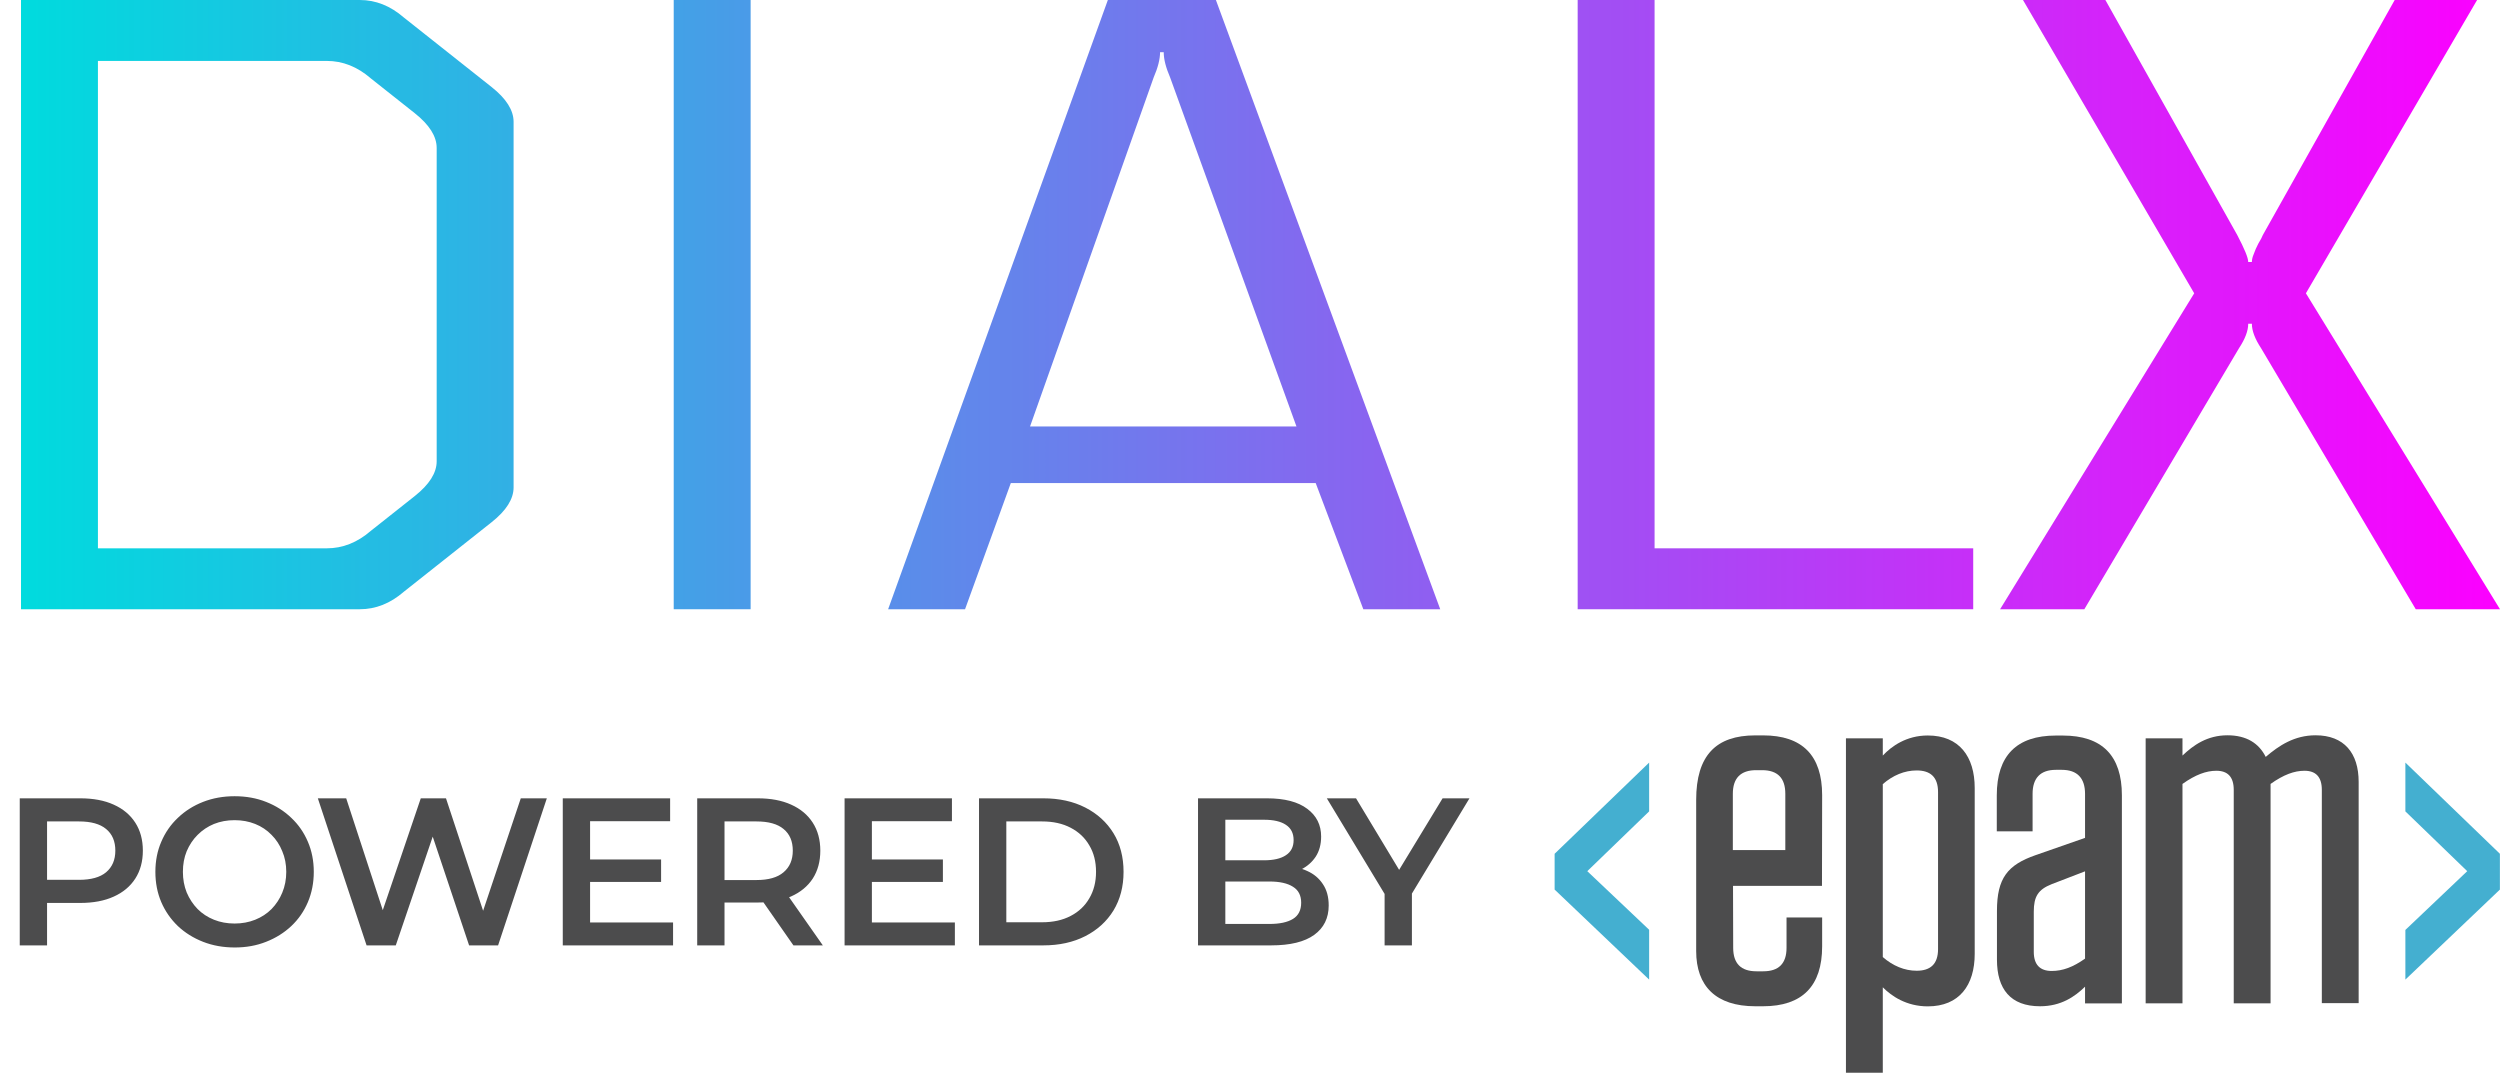
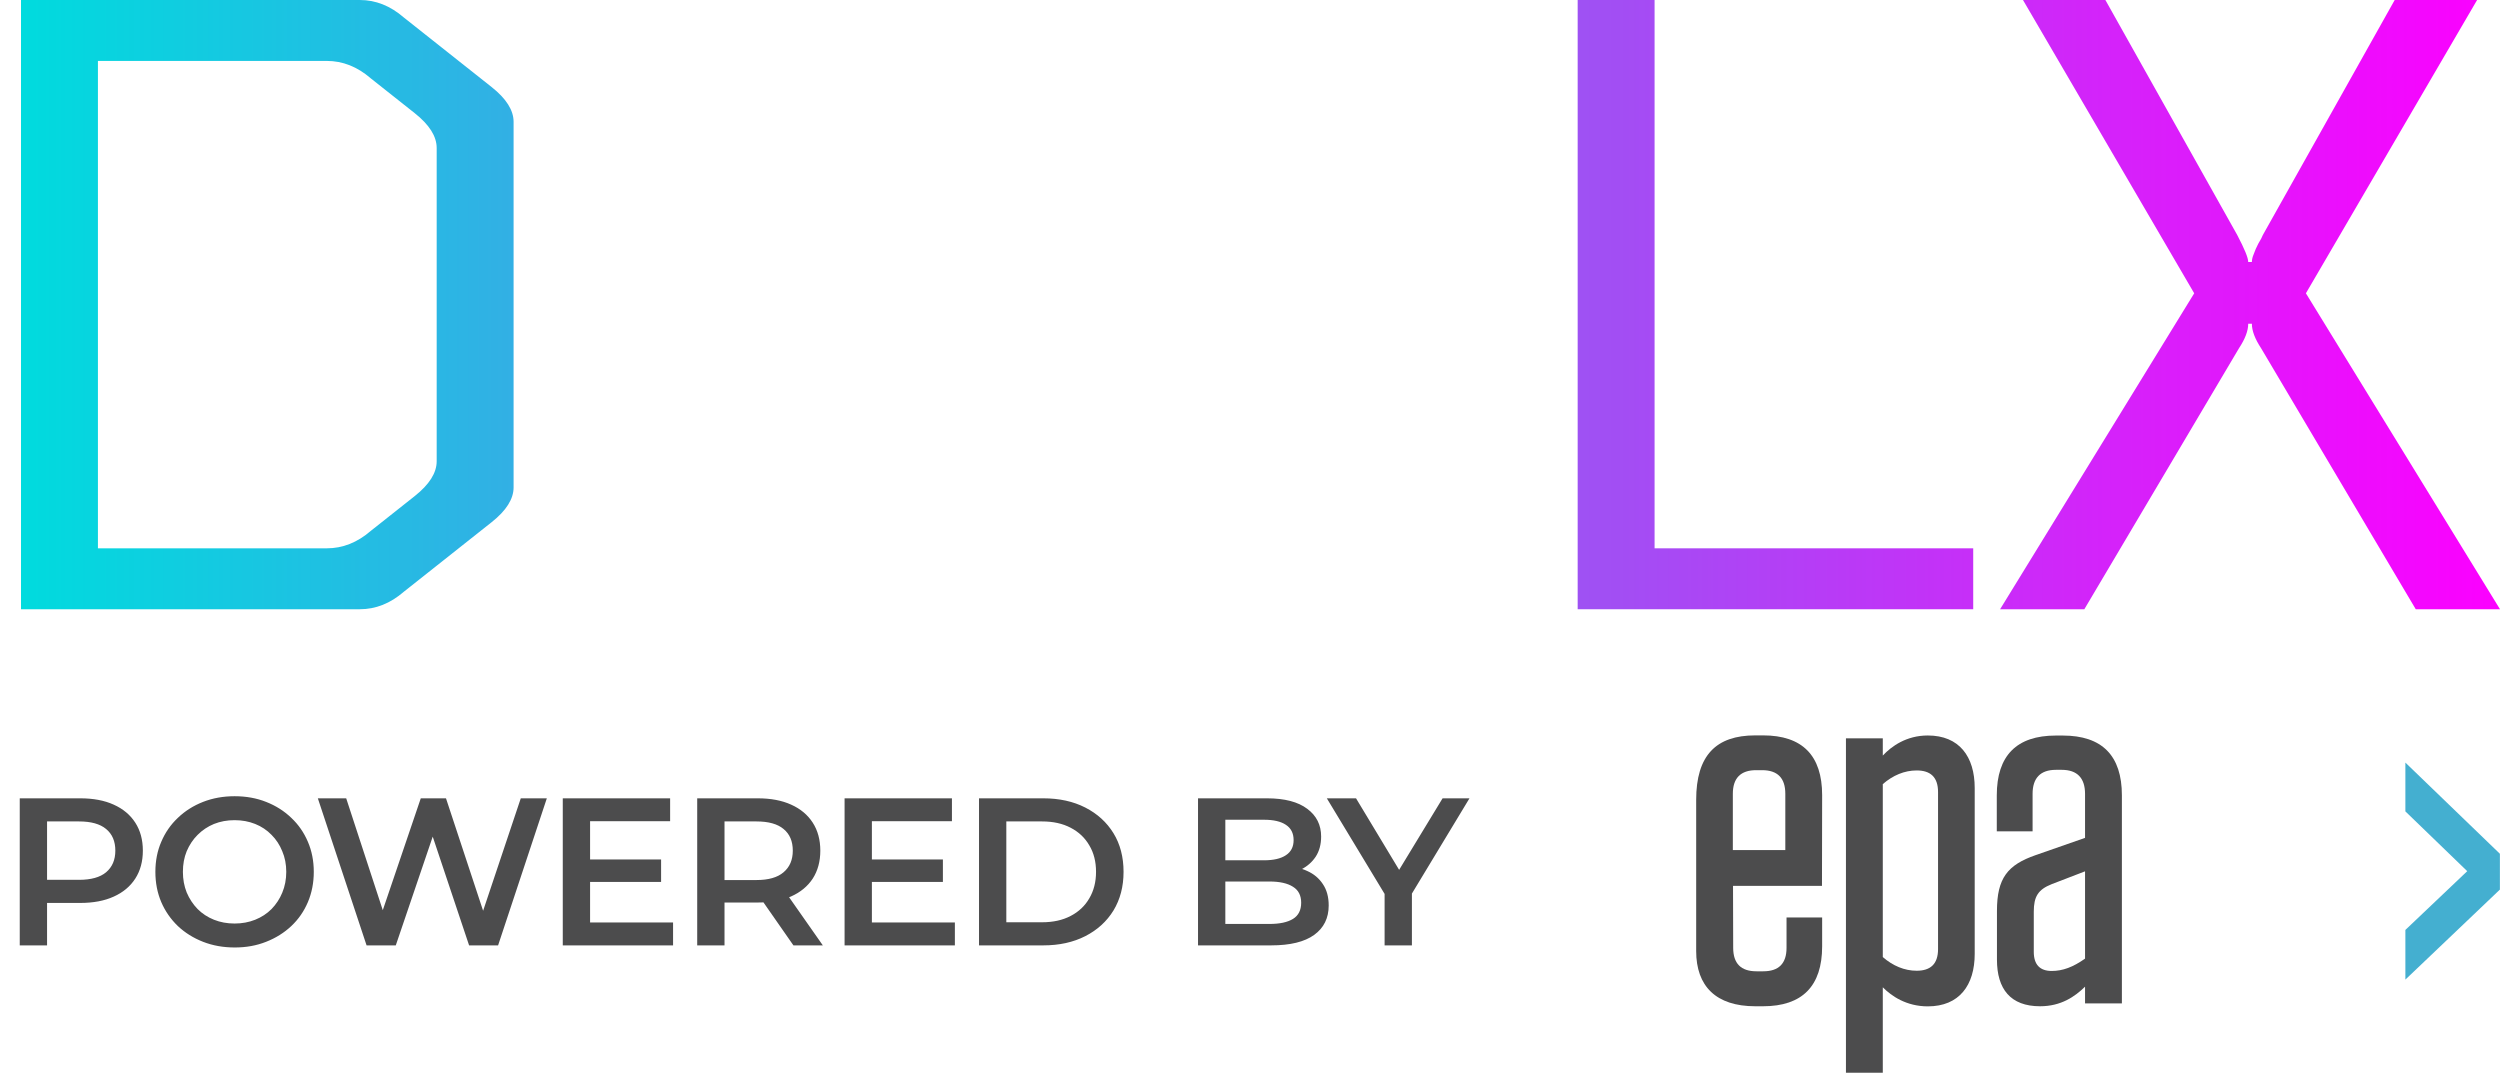
<svg xmlns="http://www.w3.org/2000/svg" width="119" height="52" viewBox="0 0 119 52" fill="none">
  <path d="M0.94 45V38H3.82C4.44 38 4.97 38.1 5.41 38.3C5.857 38.5 6.2 38.787 6.44 39.16C6.68 39.533 6.8 39.977 6.8 40.49C6.8 41.003 6.68 41.447 6.44 41.82C6.2 42.193 5.857 42.48 5.41 42.68C4.97 42.88 4.44 42.98 3.82 42.98H1.66L2.24 42.37V45H0.94ZM2.24 42.51L1.66 41.88H3.76C4.333 41.88 4.763 41.76 5.05 41.52C5.343 41.273 5.49 40.93 5.49 40.49C5.49 40.043 5.343 39.7 5.05 39.46C4.763 39.22 4.333 39.1 3.76 39.1H1.66L2.24 38.46V42.51ZM11.176 45.1C10.629 45.1 10.126 45.01 9.666 44.83C9.206 44.65 8.806 44.4 8.466 44.08C8.126 43.753 7.863 43.373 7.676 42.94C7.489 42.5 7.396 42.02 7.396 41.5C7.396 40.98 7.489 40.503 7.676 40.07C7.863 39.63 8.126 39.25 8.466 38.93C8.806 38.603 9.206 38.35 9.666 38.17C10.126 37.99 10.626 37.9 11.166 37.9C11.713 37.9 12.213 37.99 12.666 38.17C13.126 38.35 13.526 38.603 13.866 38.93C14.206 39.25 14.469 39.63 14.656 40.07C14.842 40.503 14.936 40.98 14.936 41.5C14.936 42.02 14.842 42.5 14.656 42.94C14.469 43.38 14.206 43.76 13.866 44.08C13.526 44.4 13.126 44.65 12.666 44.83C12.213 45.01 11.716 45.1 11.176 45.1ZM11.166 43.96C11.519 43.96 11.846 43.9 12.146 43.78C12.446 43.66 12.706 43.49 12.926 43.27C13.146 43.043 13.316 42.783 13.436 42.49C13.562 42.19 13.626 41.86 13.626 41.5C13.626 41.14 13.562 40.813 13.436 40.52C13.316 40.22 13.146 39.96 12.926 39.74C12.706 39.513 12.446 39.34 12.146 39.22C11.846 39.1 11.519 39.04 11.166 39.04C10.812 39.04 10.486 39.1 10.186 39.22C9.893 39.34 9.633 39.513 9.406 39.74C9.186 39.96 9.013 40.22 8.886 40.52C8.766 40.813 8.706 41.14 8.706 41.5C8.706 41.853 8.766 42.18 8.886 42.48C9.013 42.78 9.186 43.043 9.406 43.27C9.626 43.49 9.886 43.66 10.186 43.78C10.486 43.9 10.812 43.96 11.166 43.96ZM17.449 45L15.129 38H16.479L18.549 44.33H17.879L20.029 38H21.229L23.319 44.33H22.669L24.789 38H26.029L23.709 45H22.329L20.419 39.29H20.779L18.839 45H17.449ZM27.988 40.91H31.468V41.98H27.988V40.91ZM28.088 43.91H32.038V45H26.788V38H31.898V39.09H28.088V43.91ZM33.187 45V38H36.067C36.687 38 37.217 38.1 37.657 38.3C38.104 38.5 38.447 38.787 38.687 39.16C38.927 39.533 39.047 39.977 39.047 40.49C39.047 41.003 38.927 41.447 38.687 41.82C38.447 42.187 38.104 42.47 37.657 42.67C37.217 42.863 36.687 42.96 36.067 42.96H33.907L34.487 42.37V45H33.187ZM37.767 45L35.997 42.46H37.387L39.167 45H37.767ZM34.487 42.51L33.907 41.89H36.007C36.581 41.89 37.011 41.767 37.297 41.52C37.591 41.273 37.737 40.93 37.737 40.49C37.737 40.043 37.591 39.7 37.297 39.46C37.011 39.22 36.581 39.1 36.007 39.1H33.907L34.487 38.46V42.51ZM41.402 40.91H44.882V41.98H41.402V40.91ZM41.502 43.91H45.452V45H40.202V38H45.312V39.09H41.502V43.91ZM46.601 45V38H49.661C50.421 38 51.088 38.147 51.661 38.44C52.234 38.733 52.681 39.14 53.001 39.66C53.321 40.18 53.481 40.793 53.481 41.5C53.481 42.2 53.321 42.813 53.001 43.34C52.681 43.86 52.234 44.267 51.661 44.56C51.088 44.853 50.421 45 49.661 45H46.601ZM47.901 43.9H49.601C50.128 43.9 50.581 43.8 50.961 43.6C51.348 43.4 51.644 43.12 51.851 42.76C52.064 42.4 52.171 41.98 52.171 41.5C52.171 41.013 52.064 40.593 51.851 40.24C51.644 39.88 51.348 39.6 50.961 39.4C50.581 39.2 50.128 39.1 49.601 39.1H47.901V43.9ZM57.026 45V38H60.306C61.146 38 61.786 38.167 62.226 38.5C62.666 38.827 62.886 39.267 62.886 39.82C62.886 40.193 62.8 40.513 62.626 40.78C62.453 41.04 62.22 41.243 61.926 41.39C61.64 41.53 61.326 41.6 60.986 41.6L61.166 41.24C61.56 41.24 61.913 41.313 62.226 41.46C62.54 41.6 62.786 41.807 62.966 42.08C63.153 42.353 63.246 42.693 63.246 43.1C63.246 43.7 63.016 44.167 62.556 44.5C62.096 44.833 61.413 45 60.506 45H57.026ZM58.326 43.98H60.426C60.913 43.98 61.286 43.9 61.546 43.74C61.806 43.58 61.936 43.323 61.936 42.97C61.936 42.623 61.806 42.37 61.546 42.21C61.286 42.043 60.913 41.96 60.426 41.96H58.226V40.95H60.166C60.62 40.95 60.966 40.87 61.206 40.71C61.453 40.55 61.576 40.31 61.576 39.99C61.576 39.663 61.453 39.42 61.206 39.26C60.966 39.1 60.62 39.02 60.166 39.02H58.326V43.98ZM65.907 45V42.23L66.197 43.03L63.157 38H64.547L66.987 42.05H66.207L68.667 38H69.947L66.907 43.03L67.207 42.23V45H65.907Z" fill="#4C4C4D" />
  <path d="M113.988 0H117.91L109.761 13.961L119 29H114.99L107.625 16.571C107.335 16.13 107.189 15.743 107.189 15.411H107.015C107.015 15.743 106.87 16.13 106.579 16.571L99.214 29H95.204L104.444 13.961L96.294 0H100.216L106.492 11.186C106.841 11.849 107.015 12.277 107.015 12.47H107.189C107.189 12.36 107.218 12.235 107.277 12.097C107.335 11.931 107.407 11.766 107.494 11.6C107.611 11.407 107.683 11.269 107.712 11.186L113.988 0Z" fill="url(#paint0_linear_1673_17401)" />
  <path d="M93.925 26.1V29H75.097V0H78.758V26.1H93.925Z" fill="url(#paint1_linear_1673_17401)" />
-   <path d="M42.275 29L52.734 0H57.877L68.555 29H64.894L62.627 22.993H48.115L45.936 29H42.275ZM55.393 2.486H55.219C55.219 2.817 55.117 3.218 54.914 3.687L49.03 20.3H61.712L55.698 3.687C55.495 3.218 55.393 2.817 55.393 2.486Z" fill="url(#paint2_linear_1673_17401)" />
-   <path d="M32.069 0H35.73V29H32.069V0Z" fill="url(#paint3_linear_1673_17401)" />
  <path d="M1 29V0H17.125C17.881 0 18.578 0.276 19.217 0.829L23.401 4.143C24.098 4.695 24.447 5.248 24.447 5.8V23.2C24.447 23.752 24.098 24.305 23.401 24.857L19.217 28.171C18.578 28.724 17.881 29 17.125 29H1ZM20.786 21.957V7.043C20.786 6.49 20.437 5.938 19.74 5.386L17.648 3.729C17.009 3.176 16.312 2.9 15.556 2.9H4.661V26.1H15.556C16.312 26.1 17.009 25.824 17.648 25.271L19.74 23.614C20.437 23.062 20.786 22.509 20.786 21.957Z" fill="url(#paint4_linear_1673_17401)" />
  <path d="M82.492 42.175L82.5 45.117C82.5 45.865 82.872 46.234 83.608 46.234H83.931C84.667 46.234 85.039 45.865 85.039 45.117V43.67H86.734V45.045C86.734 46.934 85.791 47.898 83.922 47.898H83.55C81.681 47.898 80.738 46.942 80.738 45.27V38.075C80.738 35.961 81.681 35.004 83.55 35.004H83.922C85.791 35.004 86.734 35.961 86.734 37.85L86.726 42.167H82.492V42.175ZM82.492 40.462H84.981V37.785C84.981 37.038 84.617 36.66 83.873 36.66H83.592C82.856 36.66 82.483 37.038 82.483 37.785V40.462H82.492Z" fill="#4C4C4D" />
  <path d="M87.867 35.145H89.621V35.965C90.034 35.523 90.745 35.009 91.763 35.009C93.26 35.009 93.996 36.013 93.996 37.509V45.403C93.996 46.898 93.26 47.903 91.763 47.903C90.745 47.903 90.034 47.413 89.621 46.995V51.062H87.867V35.145ZM89.621 45.556C90.1 45.974 90.654 46.207 91.233 46.207C91.878 46.207 92.251 45.901 92.251 45.178V37.702C92.251 36.978 91.878 36.673 91.233 36.673C90.654 36.673 90.1 36.906 89.621 37.324V45.556Z" fill="#4C4C4D" />
  <path d="M95.055 43.364C95.055 41.797 95.56 41.17 96.899 40.703L99.248 39.883V37.785C99.248 37.038 98.876 36.644 98.14 36.644H97.859C97.123 36.644 96.751 37.038 96.751 37.785V39.57H95.047V37.858C95.047 35.968 95.99 35.012 97.859 35.012H98.19C100.059 35.012 101.002 35.968 101.002 37.858V47.762H99.248V46.966C98.769 47.432 98.115 47.898 97.106 47.898C95.7 47.898 95.055 47.078 95.055 45.68V43.364ZM99.248 45.631V41.475L97.66 42.086C97.015 42.343 96.808 42.673 96.808 43.397V45.31C96.808 45.921 97.106 46.218 97.66 46.218C98.19 46.218 98.678 46.033 99.248 45.631Z" fill="#4C4C4D" />
-   <path d="M108.079 47.758H106.326V37.596C106.326 36.969 106.028 36.688 105.499 36.688C105.019 36.688 104.506 36.873 103.886 37.315V47.758H102.133V35.145H103.886V35.965C104.399 35.474 105.061 35 106.028 35C106.93 35 107.525 35.378 107.848 36.029C108.476 35.49 109.212 35 110.221 35C111.578 35 112.272 35.844 112.272 37.219V47.75H110.519V37.596C110.519 36.969 110.221 36.688 109.692 36.688C109.212 36.688 108.7 36.873 108.079 37.315V47.758Z" fill="#4C4C4D" />
-   <path d="M74 40.64V42.344L78.499 46.629V44.257L75.555 41.468L78.499 38.622V36.299L74 40.64Z" fill="#44AFD0" />
  <path d="M114.496 38.622L117.44 41.468L114.496 44.265V46.629L118.995 42.344V40.64L114.496 36.299V38.622Z" fill="#44AFD0" />
  <defs>
    <linearGradient id="paint0_linear_1673_17401" x1="1" y1="14.5" x2="119" y2="14.5" gradientUnits="userSpaceOnUse">
      <stop stop-color="#00DBDE" />
      <stop offset="1" stop-color="#FC00FF" />
    </linearGradient>
    <linearGradient id="paint1_linear_1673_17401" x1="1" y1="14.5" x2="119" y2="14.5" gradientUnits="userSpaceOnUse">
      <stop stop-color="#00DBDE" />
      <stop offset="1" stop-color="#FC00FF" />
    </linearGradient>
    <linearGradient id="paint2_linear_1673_17401" x1="1" y1="14.5" x2="119" y2="14.5" gradientUnits="userSpaceOnUse">
      <stop stop-color="#00DBDE" />
      <stop offset="1" stop-color="#FC00FF" />
    </linearGradient>
    <linearGradient id="paint3_linear_1673_17401" x1="1" y1="14.5" x2="119" y2="14.5" gradientUnits="userSpaceOnUse">
      <stop stop-color="#00DBDE" />
      <stop offset="1" stop-color="#FC00FF" />
    </linearGradient>
    <linearGradient id="paint4_linear_1673_17401" x1="1" y1="14.5" x2="119" y2="14.5" gradientUnits="userSpaceOnUse">
      <stop stop-color="#00DBDE" />
      <stop offset="1" stop-color="#FC00FF" />
    </linearGradient>
  </defs>
</svg>